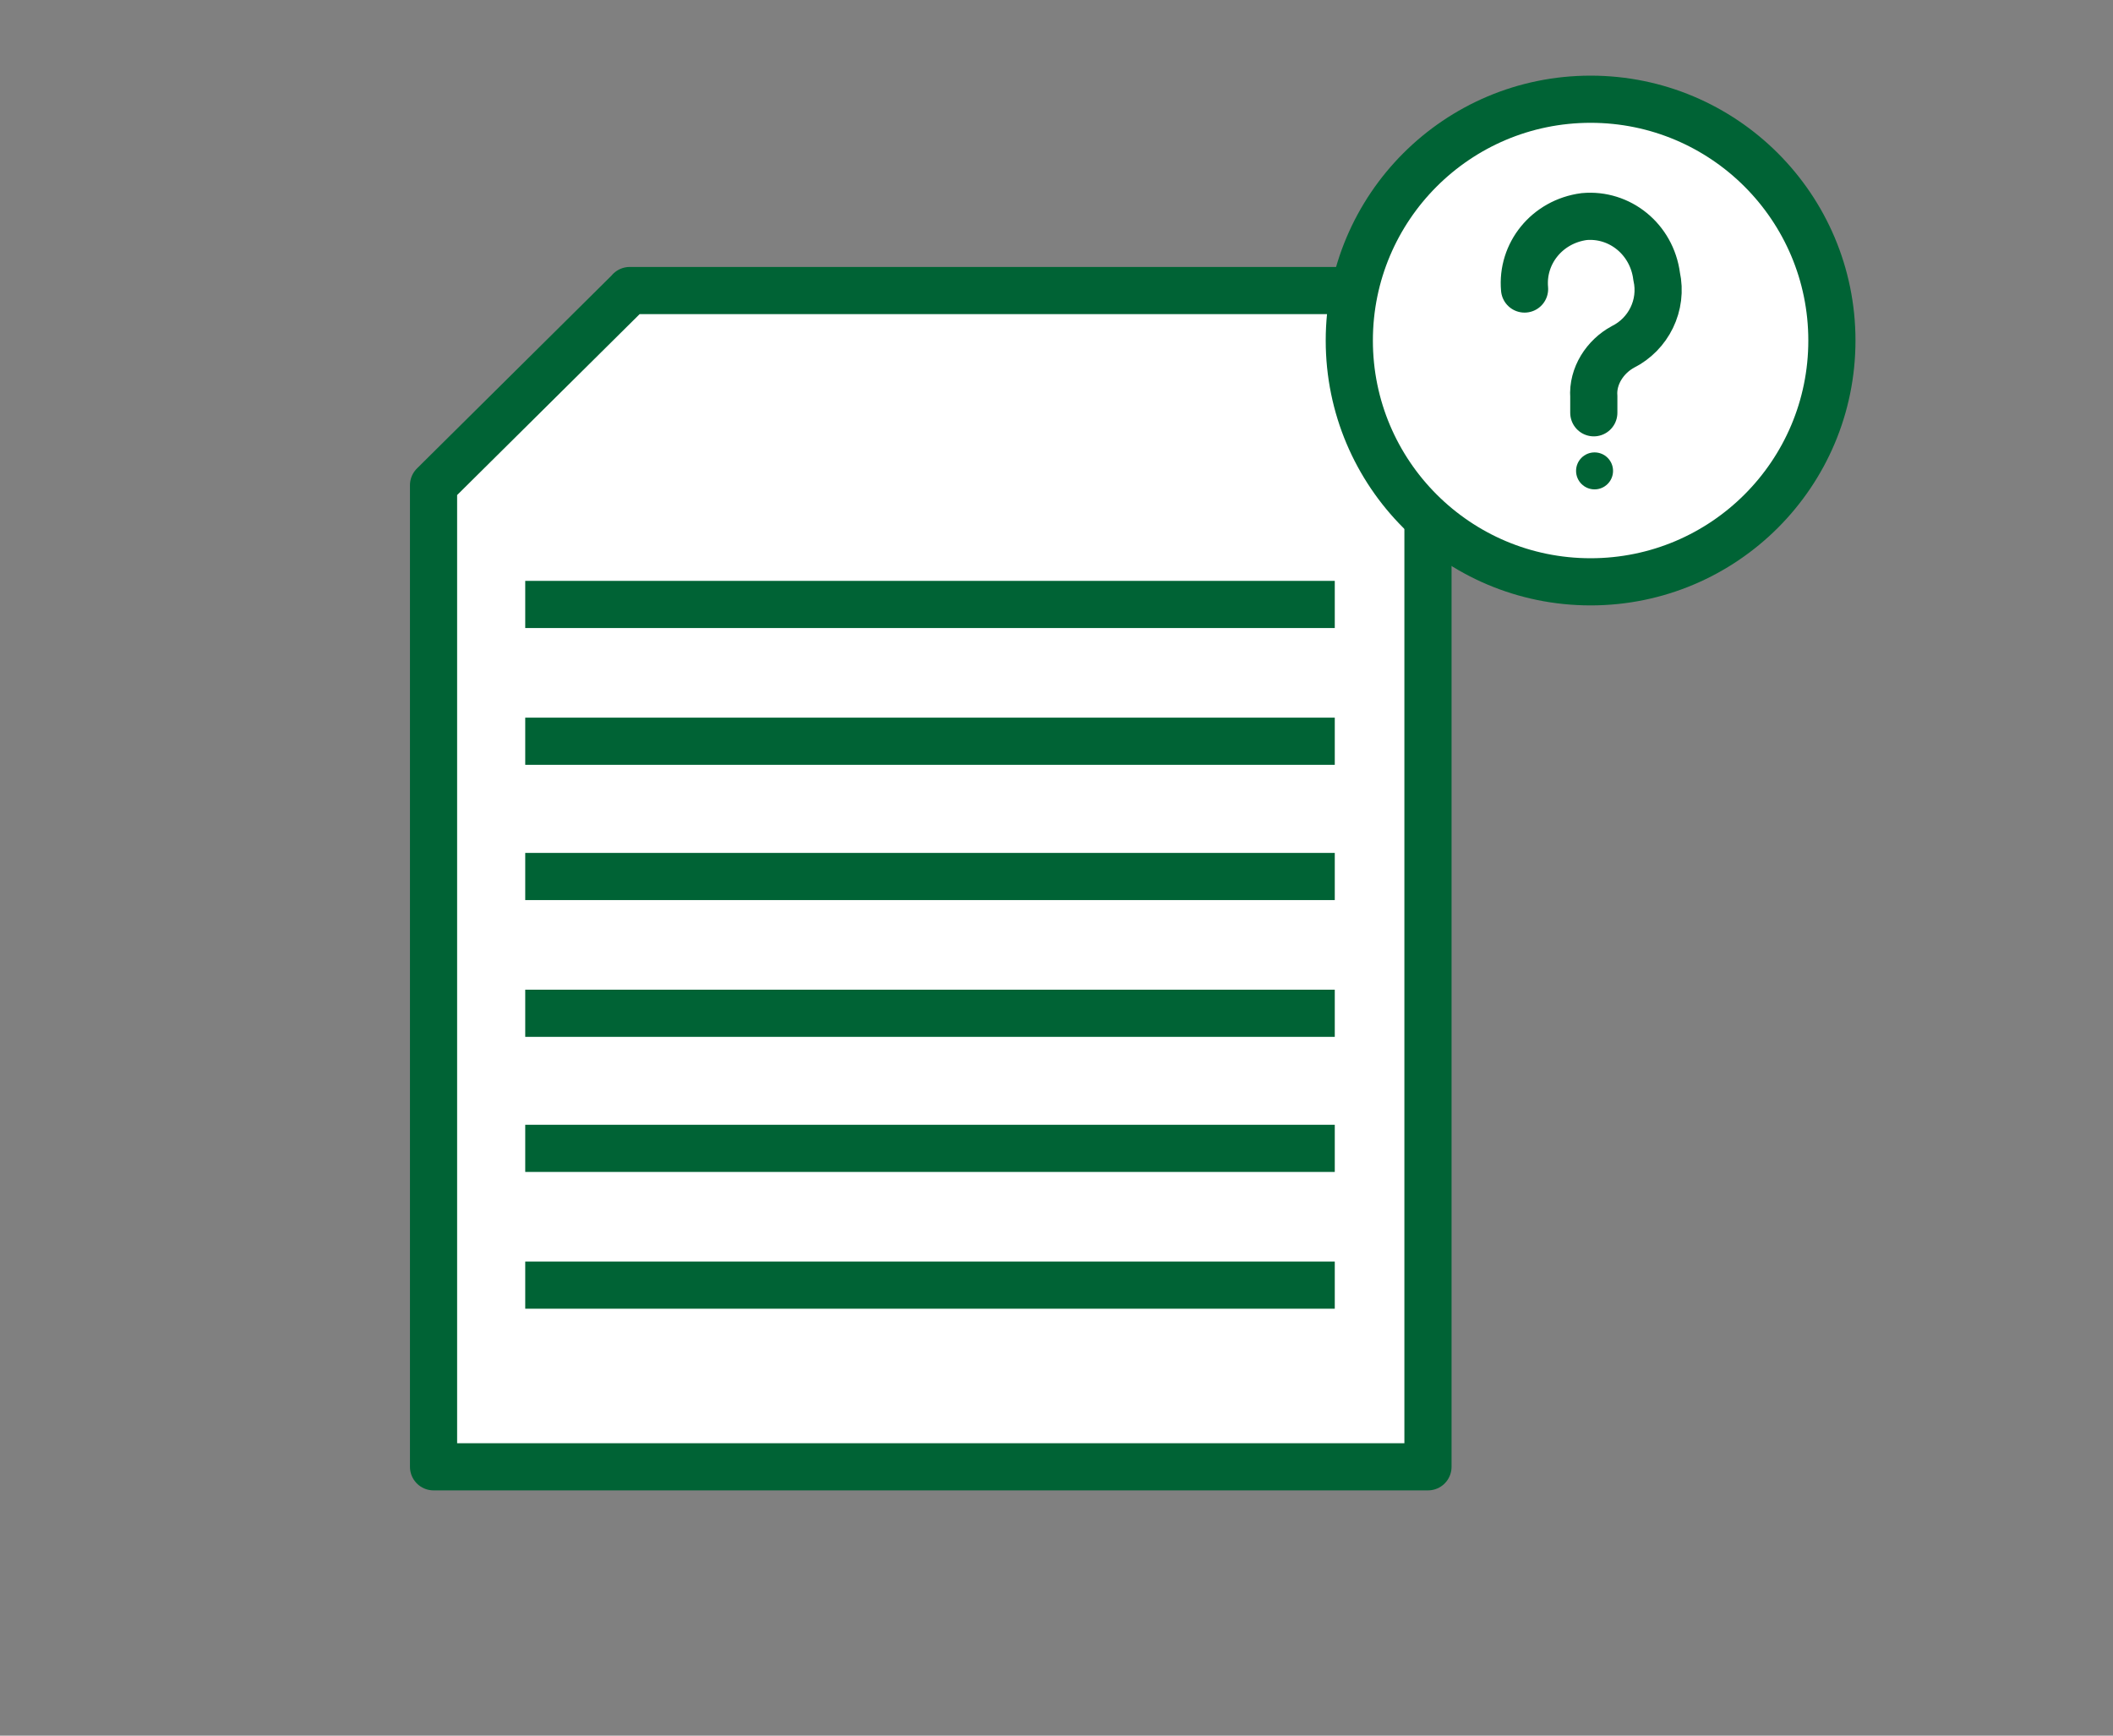
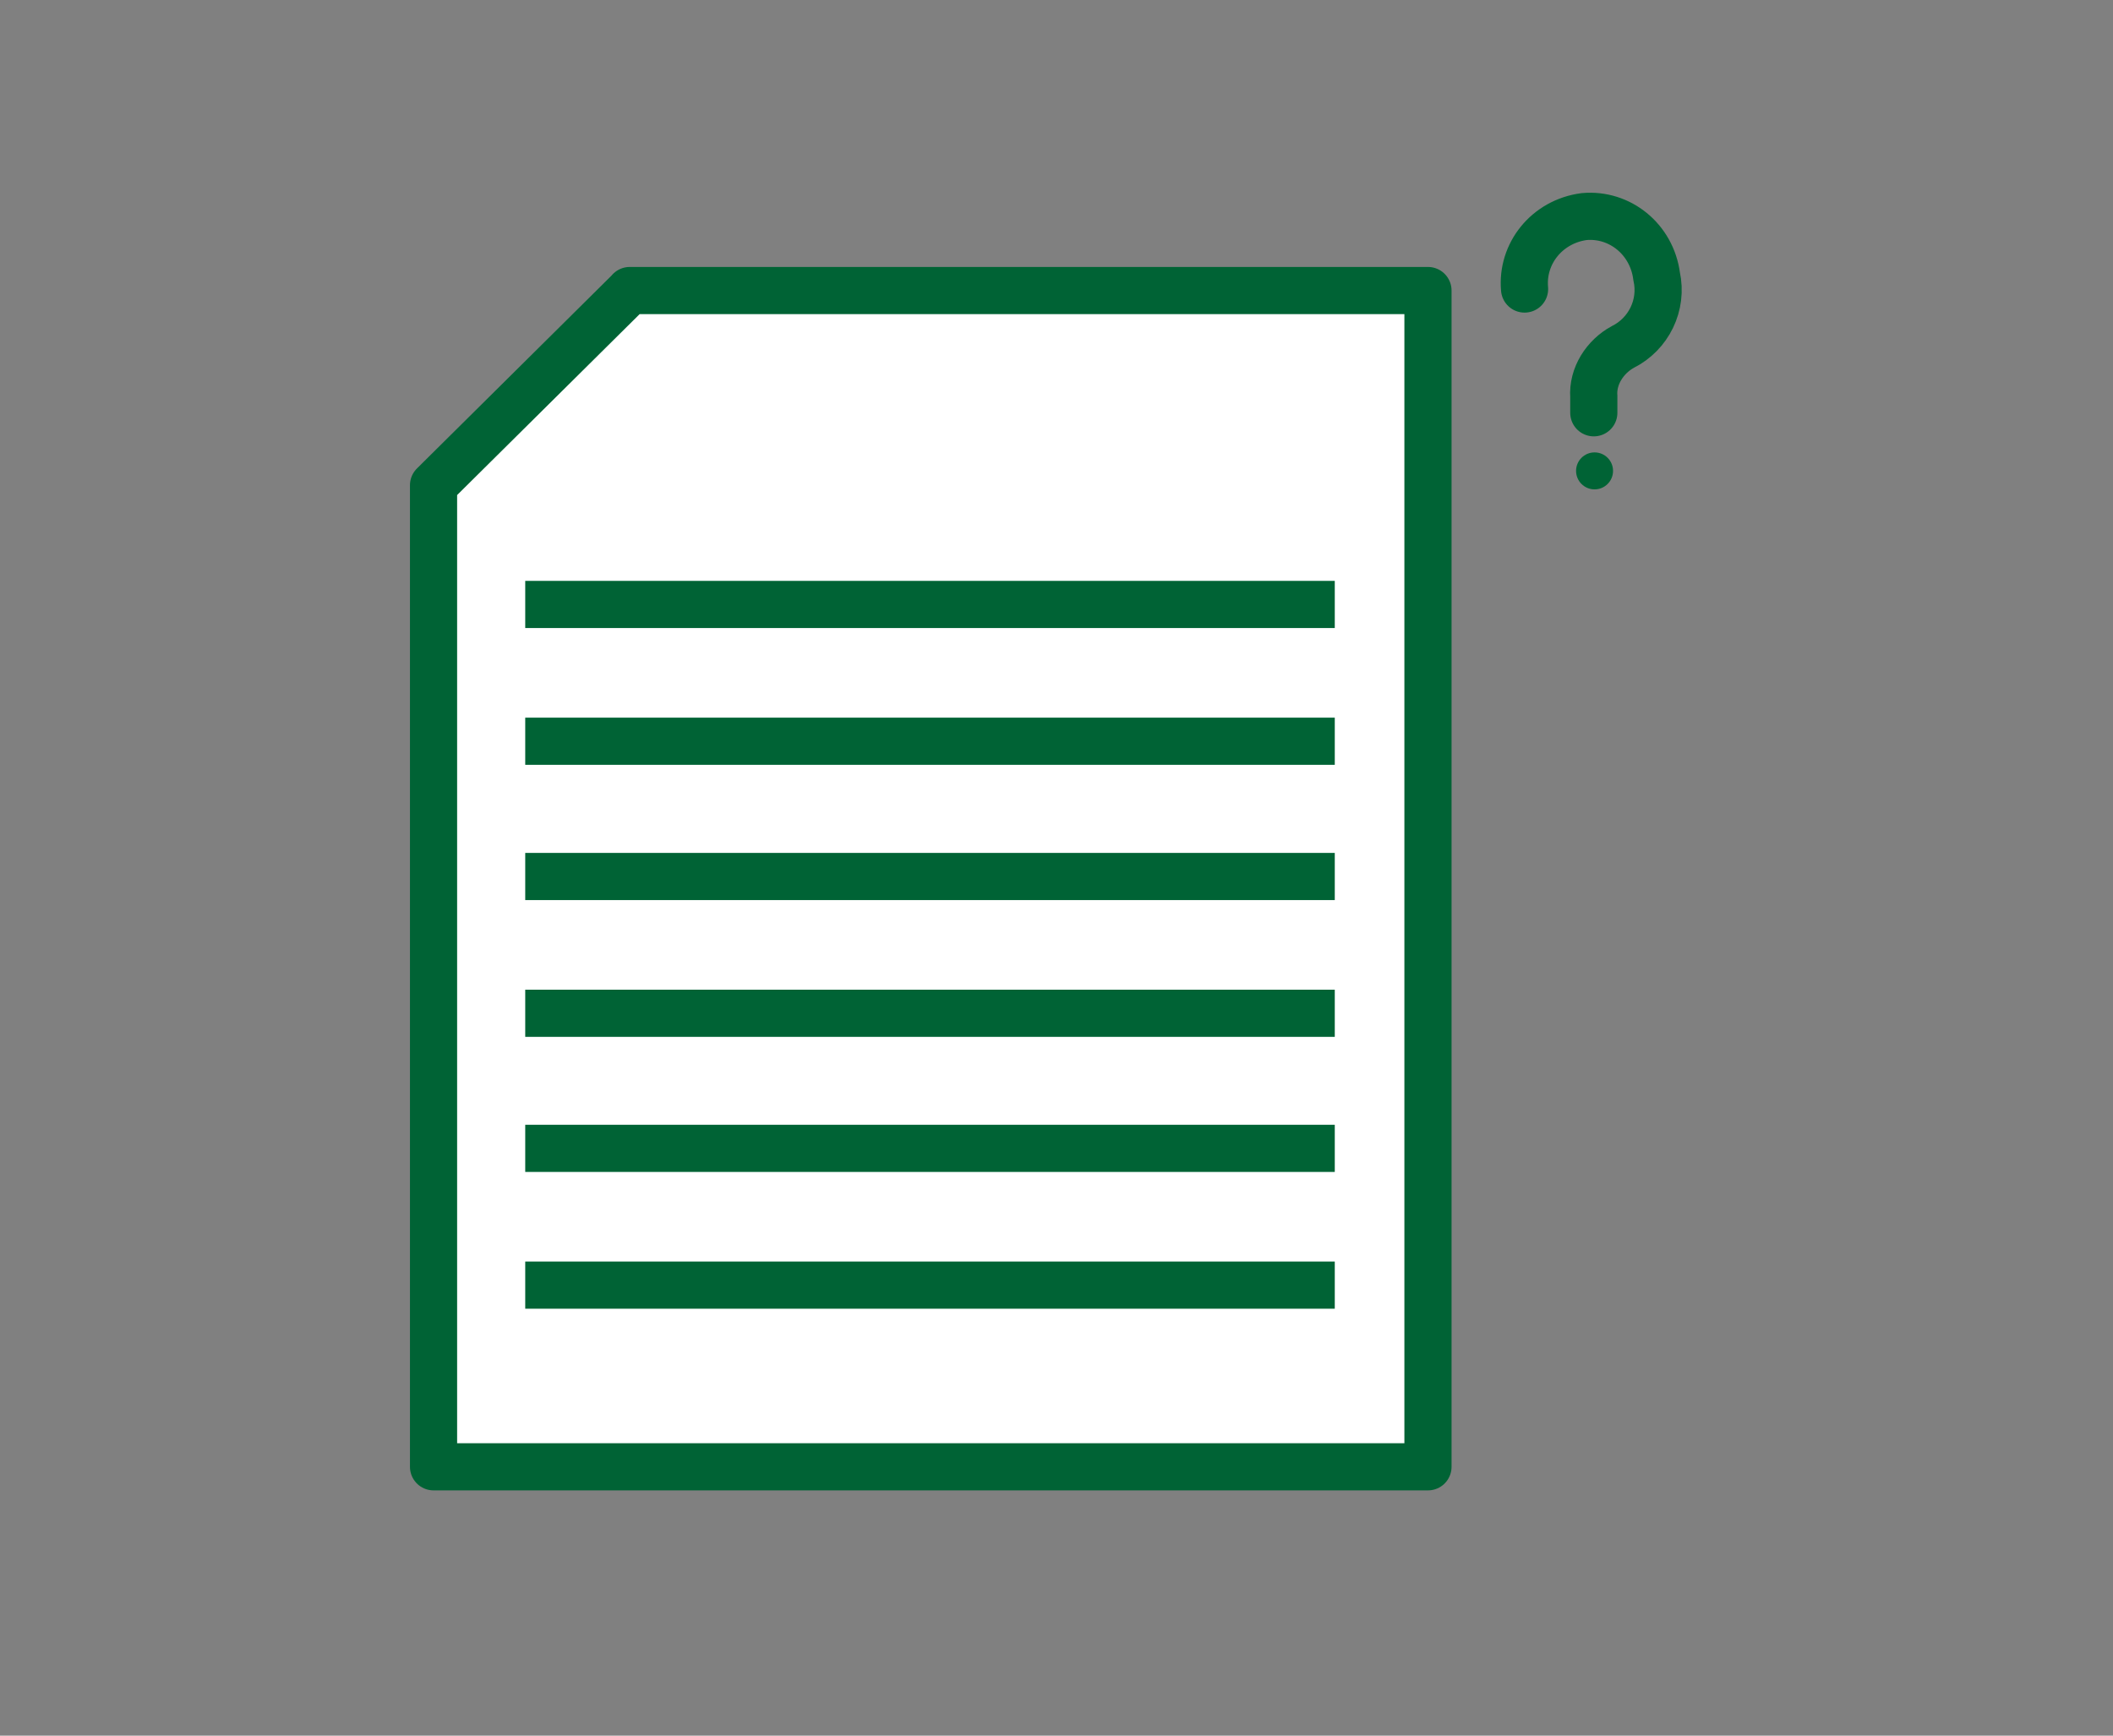
<svg xmlns="http://www.w3.org/2000/svg" id="_編集モード" data-name=" 編集モード" viewBox="0 0 112 92">
  <rect x="0" y="0" width="112" height="92" fill="#808080" stroke="none" />
  <defs>
    <style>
      .cls-1, .cls-2, .cls-3, .cls-4 {
        stroke: #006335;
        stroke-width: 2.5px;
      }

      .cls-1, .cls-2, .cls-4 {
        stroke-miterlimit: 10;
      }

      .cls-1, .cls-4 {
        fill: none;
      }

      .cls-2, .cls-3 {
        fill: #fff;
      }

      .cls-3 {
        stroke-linejoin: round;
      }

      .cls-3, .cls-4 {
        stroke-linecap: round;
      }

      .cls-5 {
        fill: #006335;
        stroke-width: 0px;
      }
    </style>
  </defs>
-   <line id="_線_2192" data-name=" 線 2192" class="cls-1" x1="28.19" y1="32.8" x2="71.09" y2="32.8" />
  <line id="_線_2193" data-name=" 線 2193" class="cls-1" x1="28.19" y1="40.05" x2="71.09" y2="40.05" />
  <line id="_線_2194" data-name=" 線 2194" class="cls-1" x1="28.19" y1="47.22" x2="71.09" y2="47.22" />
  <line id="_線_2195" data-name=" 線 2195" class="cls-1" x1="28.19" y1="54.47" x2="71.09" y2="54.47" />
  <line id="_線_2196" data-name=" 線 2196" class="cls-1" x1="28.19" y1="61.63" x2="71.09" y2="61.63" />
  <line id="_線_2197" data-name=" 線 2197" class="cls-1" x1="28.19" y1="68.88" x2="71.09" y2="68.88" />
  <g id="_パス_6044" data-name=" パス 6044">
    <path class="cls-3" d="m33.39,15.4l-10.41,10.32v52.03h52.71V15.4h-42.31,0Z" />
  </g>
-   <circle class="cls-2" cx="84.31" cy="18.05" r="12.79" />
  <path class="cls-4" d="m80.81,15.32c-.17-1.88,1.19-3.58,3.16-3.84,1.88-.17,3.58,1.19,3.84,3.16.34,1.54-.43,3.07-1.79,3.75-.94.51-1.62,1.54-1.54,2.64v.85" />
  <circle class="cls-5" cx="84.52" cy="24.96" r=".98" />
  <line id="_線_2192-2" data-name=" 線 2192-2" class="cls-1" x1="27.84" y1="32.04" x2="70.75" y2="32.04" />
  <line id="_線_2193-2" data-name=" 線 2193-2" class="cls-1" x1="27.84" y1="39.29" x2="70.75" y2="39.29" />
  <line id="_線_2194-2" data-name=" 線 2194-2" class="cls-1" x1="27.84" y1="46.46" x2="70.75" y2="46.46" />
  <line id="_線_2195-2" data-name=" 線 2195-2" class="cls-1" x1="27.84" y1="53.71" x2="70.75" y2="53.71" />
  <line id="_線_2196-2" data-name=" 線 2196-2" class="cls-1" x1="27.84" y1="60.87" x2="70.75" y2="60.87" />
  <line id="_線_2197-2" data-name=" 線 2197-2" class="cls-1" x1="27.84" y1="68.12" x2="70.75" y2="68.12" />
</svg>